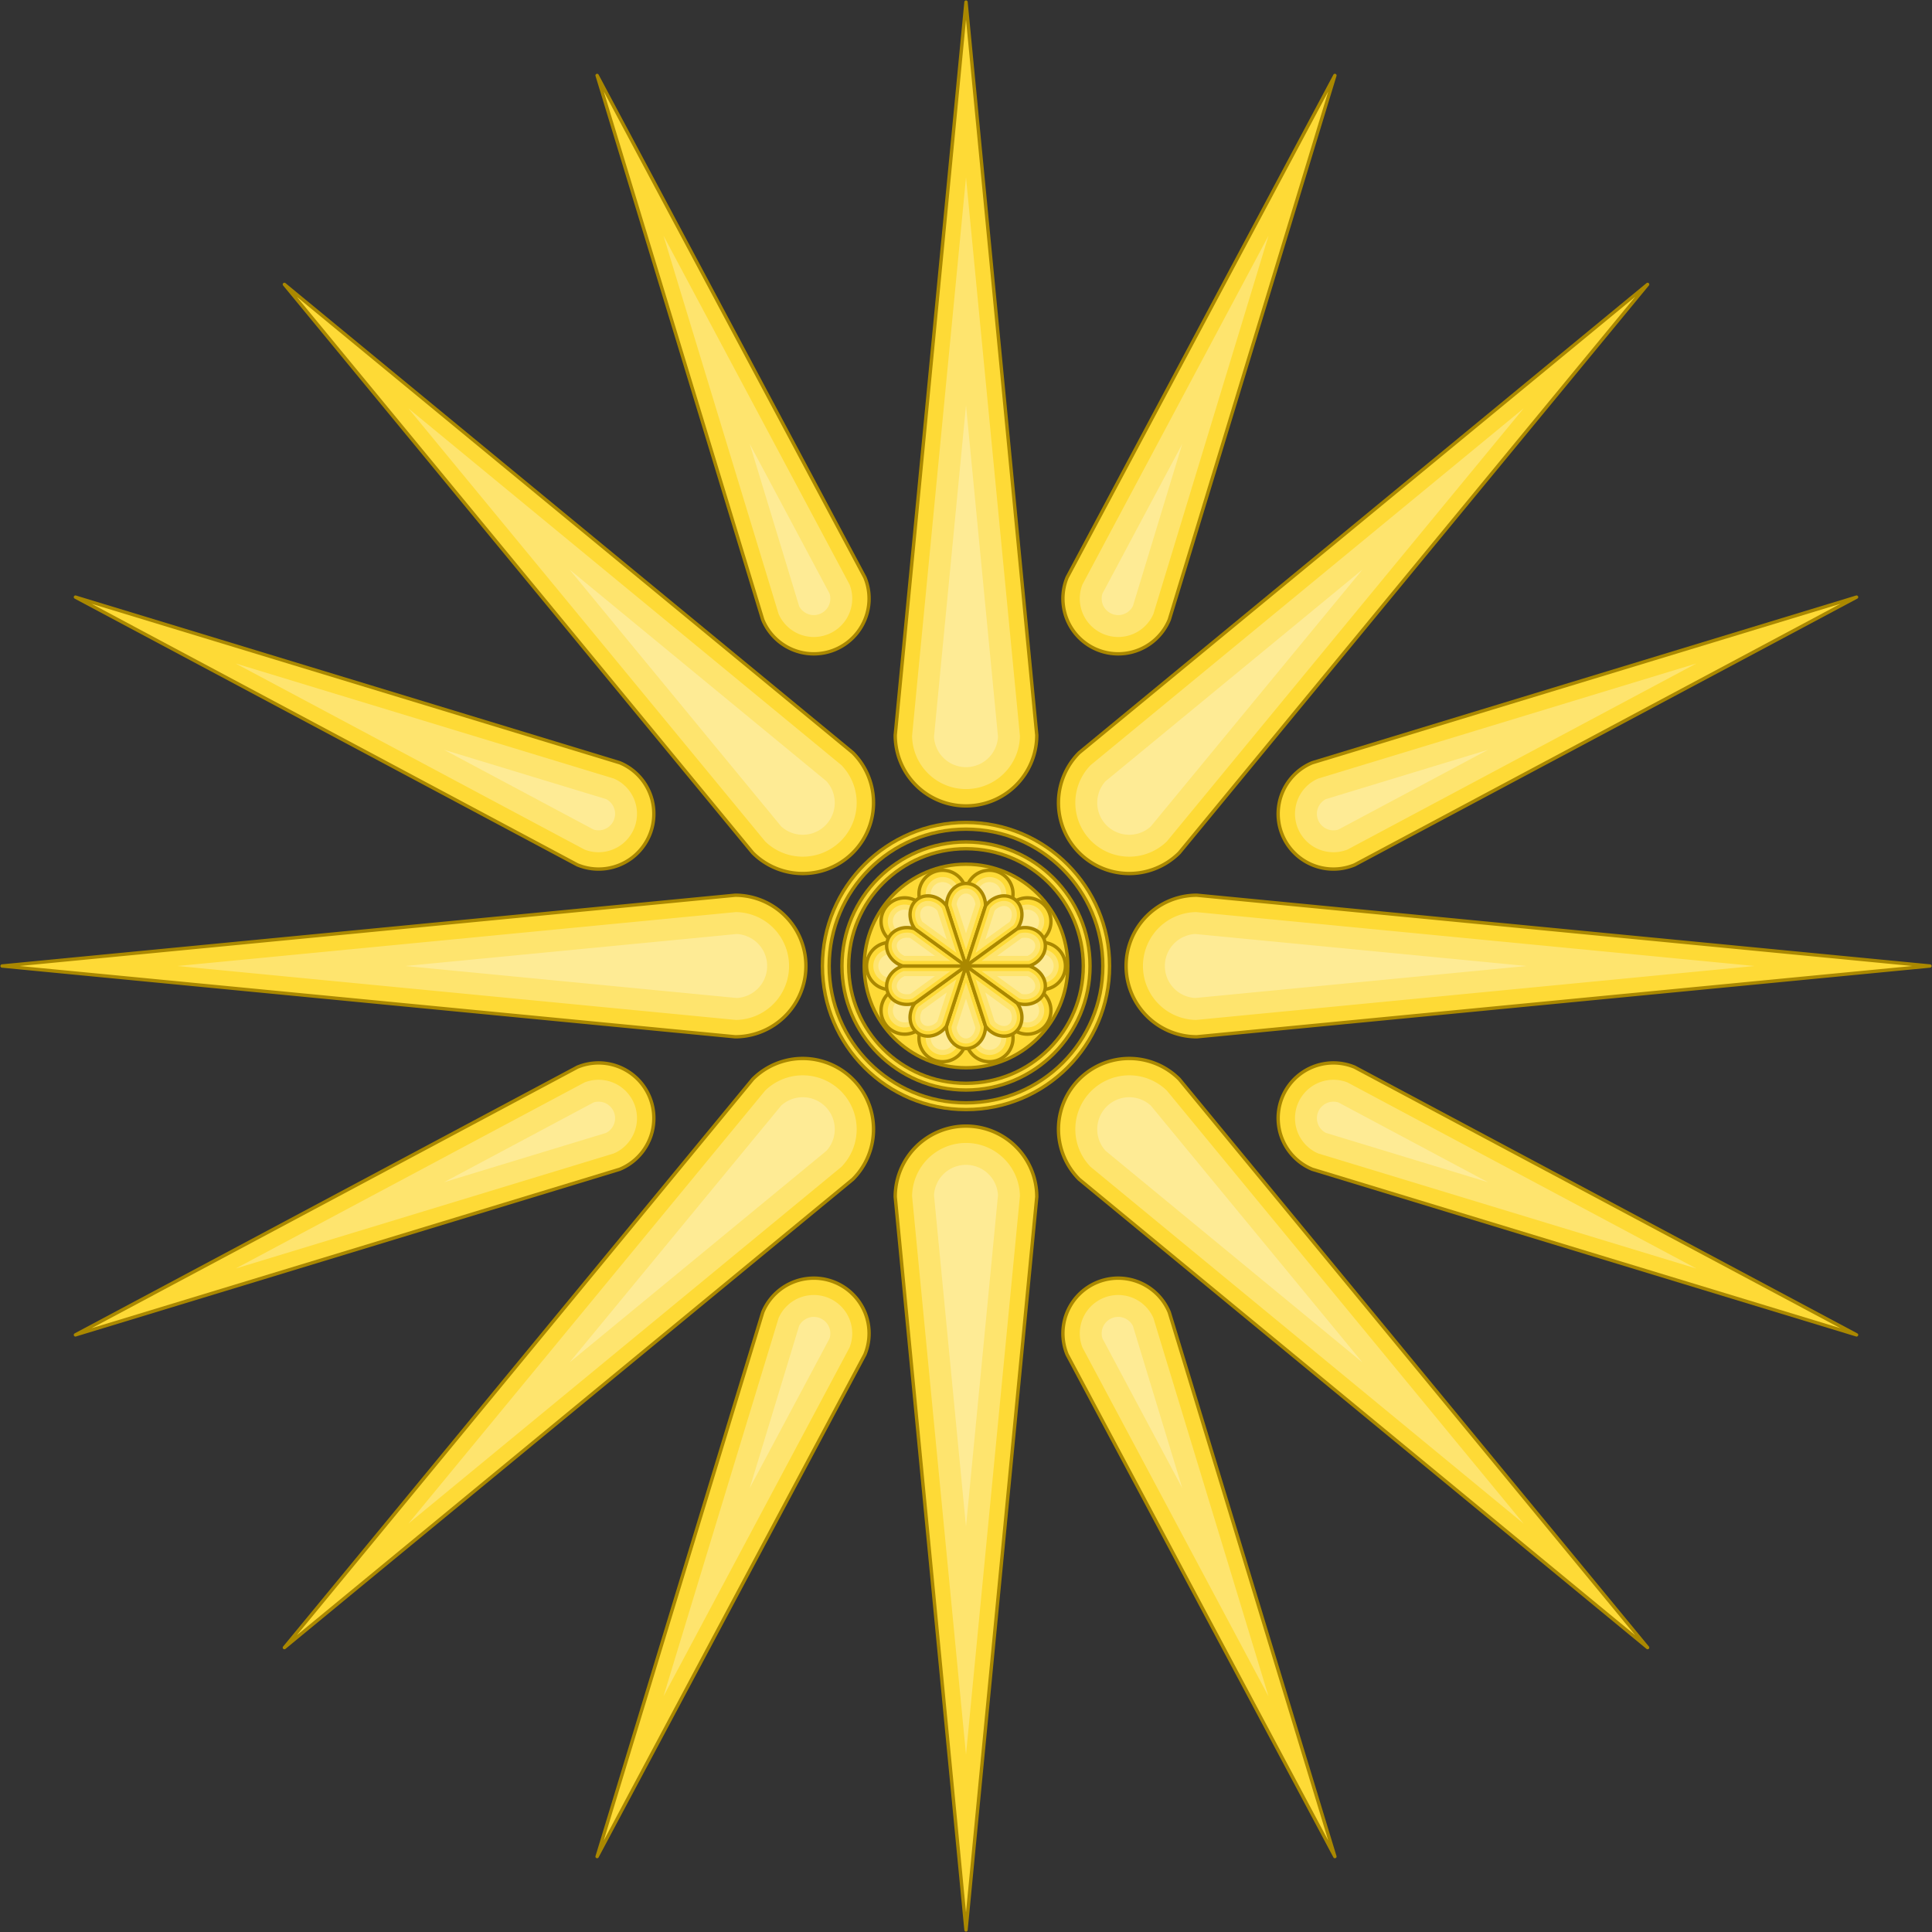
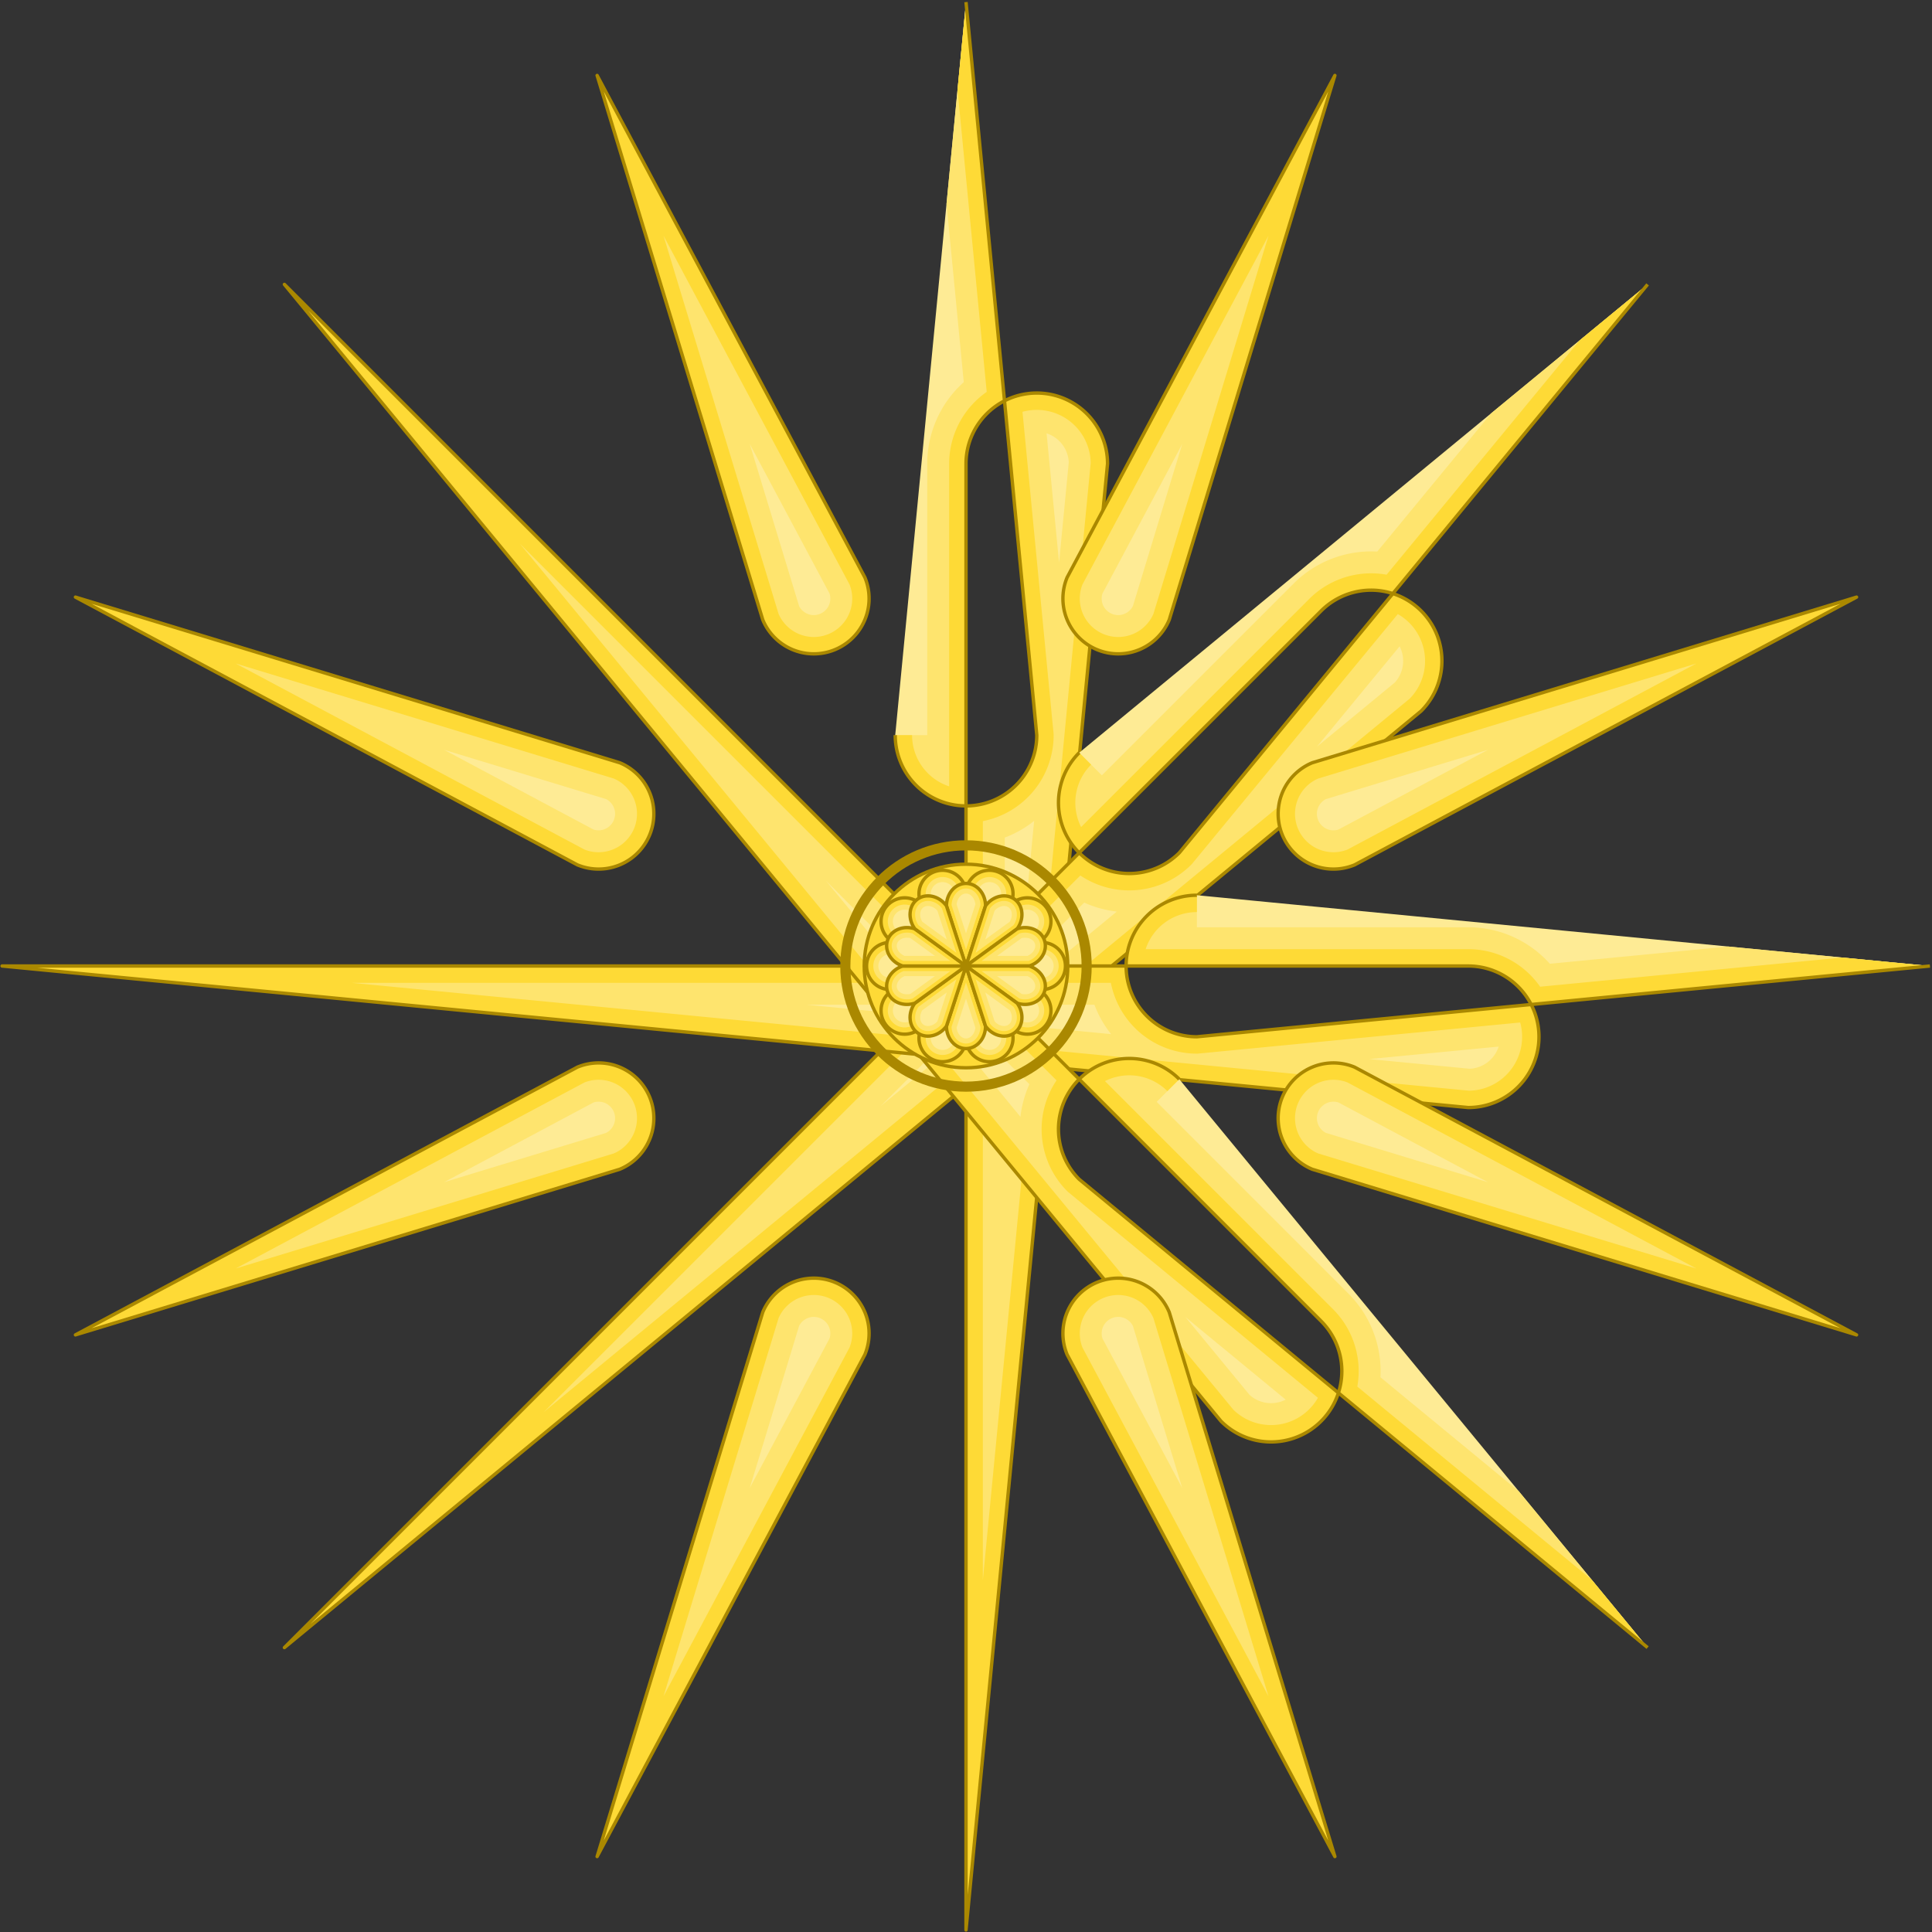
<svg xmlns="http://www.w3.org/2000/svg" xmlns:xlink="http://www.w3.org/1999/xlink" width="573.233" height="573.233">
  <rect width="100%" height="100%" fill="#333333" stroke="none" />
  <clipPath id="a">
-     <path id="b" stroke-linejoin="round" d="M-21-68.5a21 21 0 0 0 42 0L0-286zm0 137a21 21 0 0 1 42 0L0 286z" />
+     <path id="b" stroke-linejoin="round" d="M-21-68.5a21 21 0 0 0 42 0L0-286m0 137a21 21 0 0 1 42 0L0 286z" />
  </clipPath>
  <clipPath id="c">
    <path id="d" stroke-linejoin="round" d="M-16.4-118a16.4 16.4 0 0 0 32.8 0L0-286zm0 236a16.4 16.4 0 0 1 32.8 0L0 286z" transform="rotate(22.5)" />
  </clipPath>
  <clipPath id="f">
    <path id="g" d="m0 0-7-22.5a7 7 0 0 1 14 0l-14 45a7 7 0 0 0 14 0z" />
  </clipPath>
  <clipPath id="i">
    <path id="j" d="m0 0-5.797-17.842a5.4 6.2 0 0 1 11.594 0L-5.797 17.842a5.4 6.2 0 0 0 11.594 0z" />
  </clipPath>
  <g transform="translate(286.617 286.617)">
    <g id="e">
      <g clip-path="url(#a)">
        <use xlink:href="#b" fill="#feeb95" stroke="#fee46e" stroke-width="23" />
        <use xlink:href="#b" fill="none" stroke="#feda36" stroke-width="10" />
      </g>
      <use xlink:href="#b" fill="none" stroke="#a80" />
      <g clip-path="url(#c)">
        <use xlink:href="#d" fill="#feeb95" stroke="#fee46e" stroke-width="23" />
        <use xlink:href="#d" fill="none" stroke="#feda36" stroke-width="10" />
      </g>
      <use xlink:href="#d" fill="none" stroke="#a80" />
    </g>
    <use xlink:href="#e" transform="rotate(45)" />
    <use xlink:href="#e" transform="rotate(90)" />
    <use xlink:href="#e" transform="rotate(135)" />
    <g fill="none" stroke="#a80">
      <circle r="30.2" fill="#feda36" />
      <circle r="35.8" stroke-width="3" />
-       <circle r="35.8" stroke="#feda36" />
-       <circle r="41.6" stroke-width="3" />
-       <circle r="41.6" stroke="#feda36" />
    </g>
    <g id="h" transform="rotate(-18)">
      <g clip-path="url(#f)">
        <use xlink:href="#g" fill="#feeb95" stroke="#fee46e" stroke-width="7" />
        <use xlink:href="#g" fill="none" stroke="#feda36" stroke-width="4" />
      </g>
      <use xlink:href="#g" fill="none" stroke="#a80" />
    </g>
    <use xlink:href="#h" transform="rotate(36)" />
    <use xlink:href="#h" transform="rotate(72)" />
    <use xlink:href="#h" transform="rotate(108)" />
    <use xlink:href="#h" transform="rotate(144)" />
    <g id="k">
      <g clip-path="url(#i)">
        <use xlink:href="#j" fill="#feeb95" stroke="#fee46e" stroke-width="6" />
        <use xlink:href="#j" fill="none" stroke="#feda36" stroke-width="3" />
      </g>
      <use xlink:href="#j" fill="none" stroke="#a80" />
    </g>
    <use xlink:href="#k" transform="rotate(36)" />
    <use xlink:href="#k" transform="rotate(72)" />
    <use xlink:href="#k" transform="rotate(108)" />
    <use xlink:href="#k" transform="rotate(144)" />
  </g>
</svg>